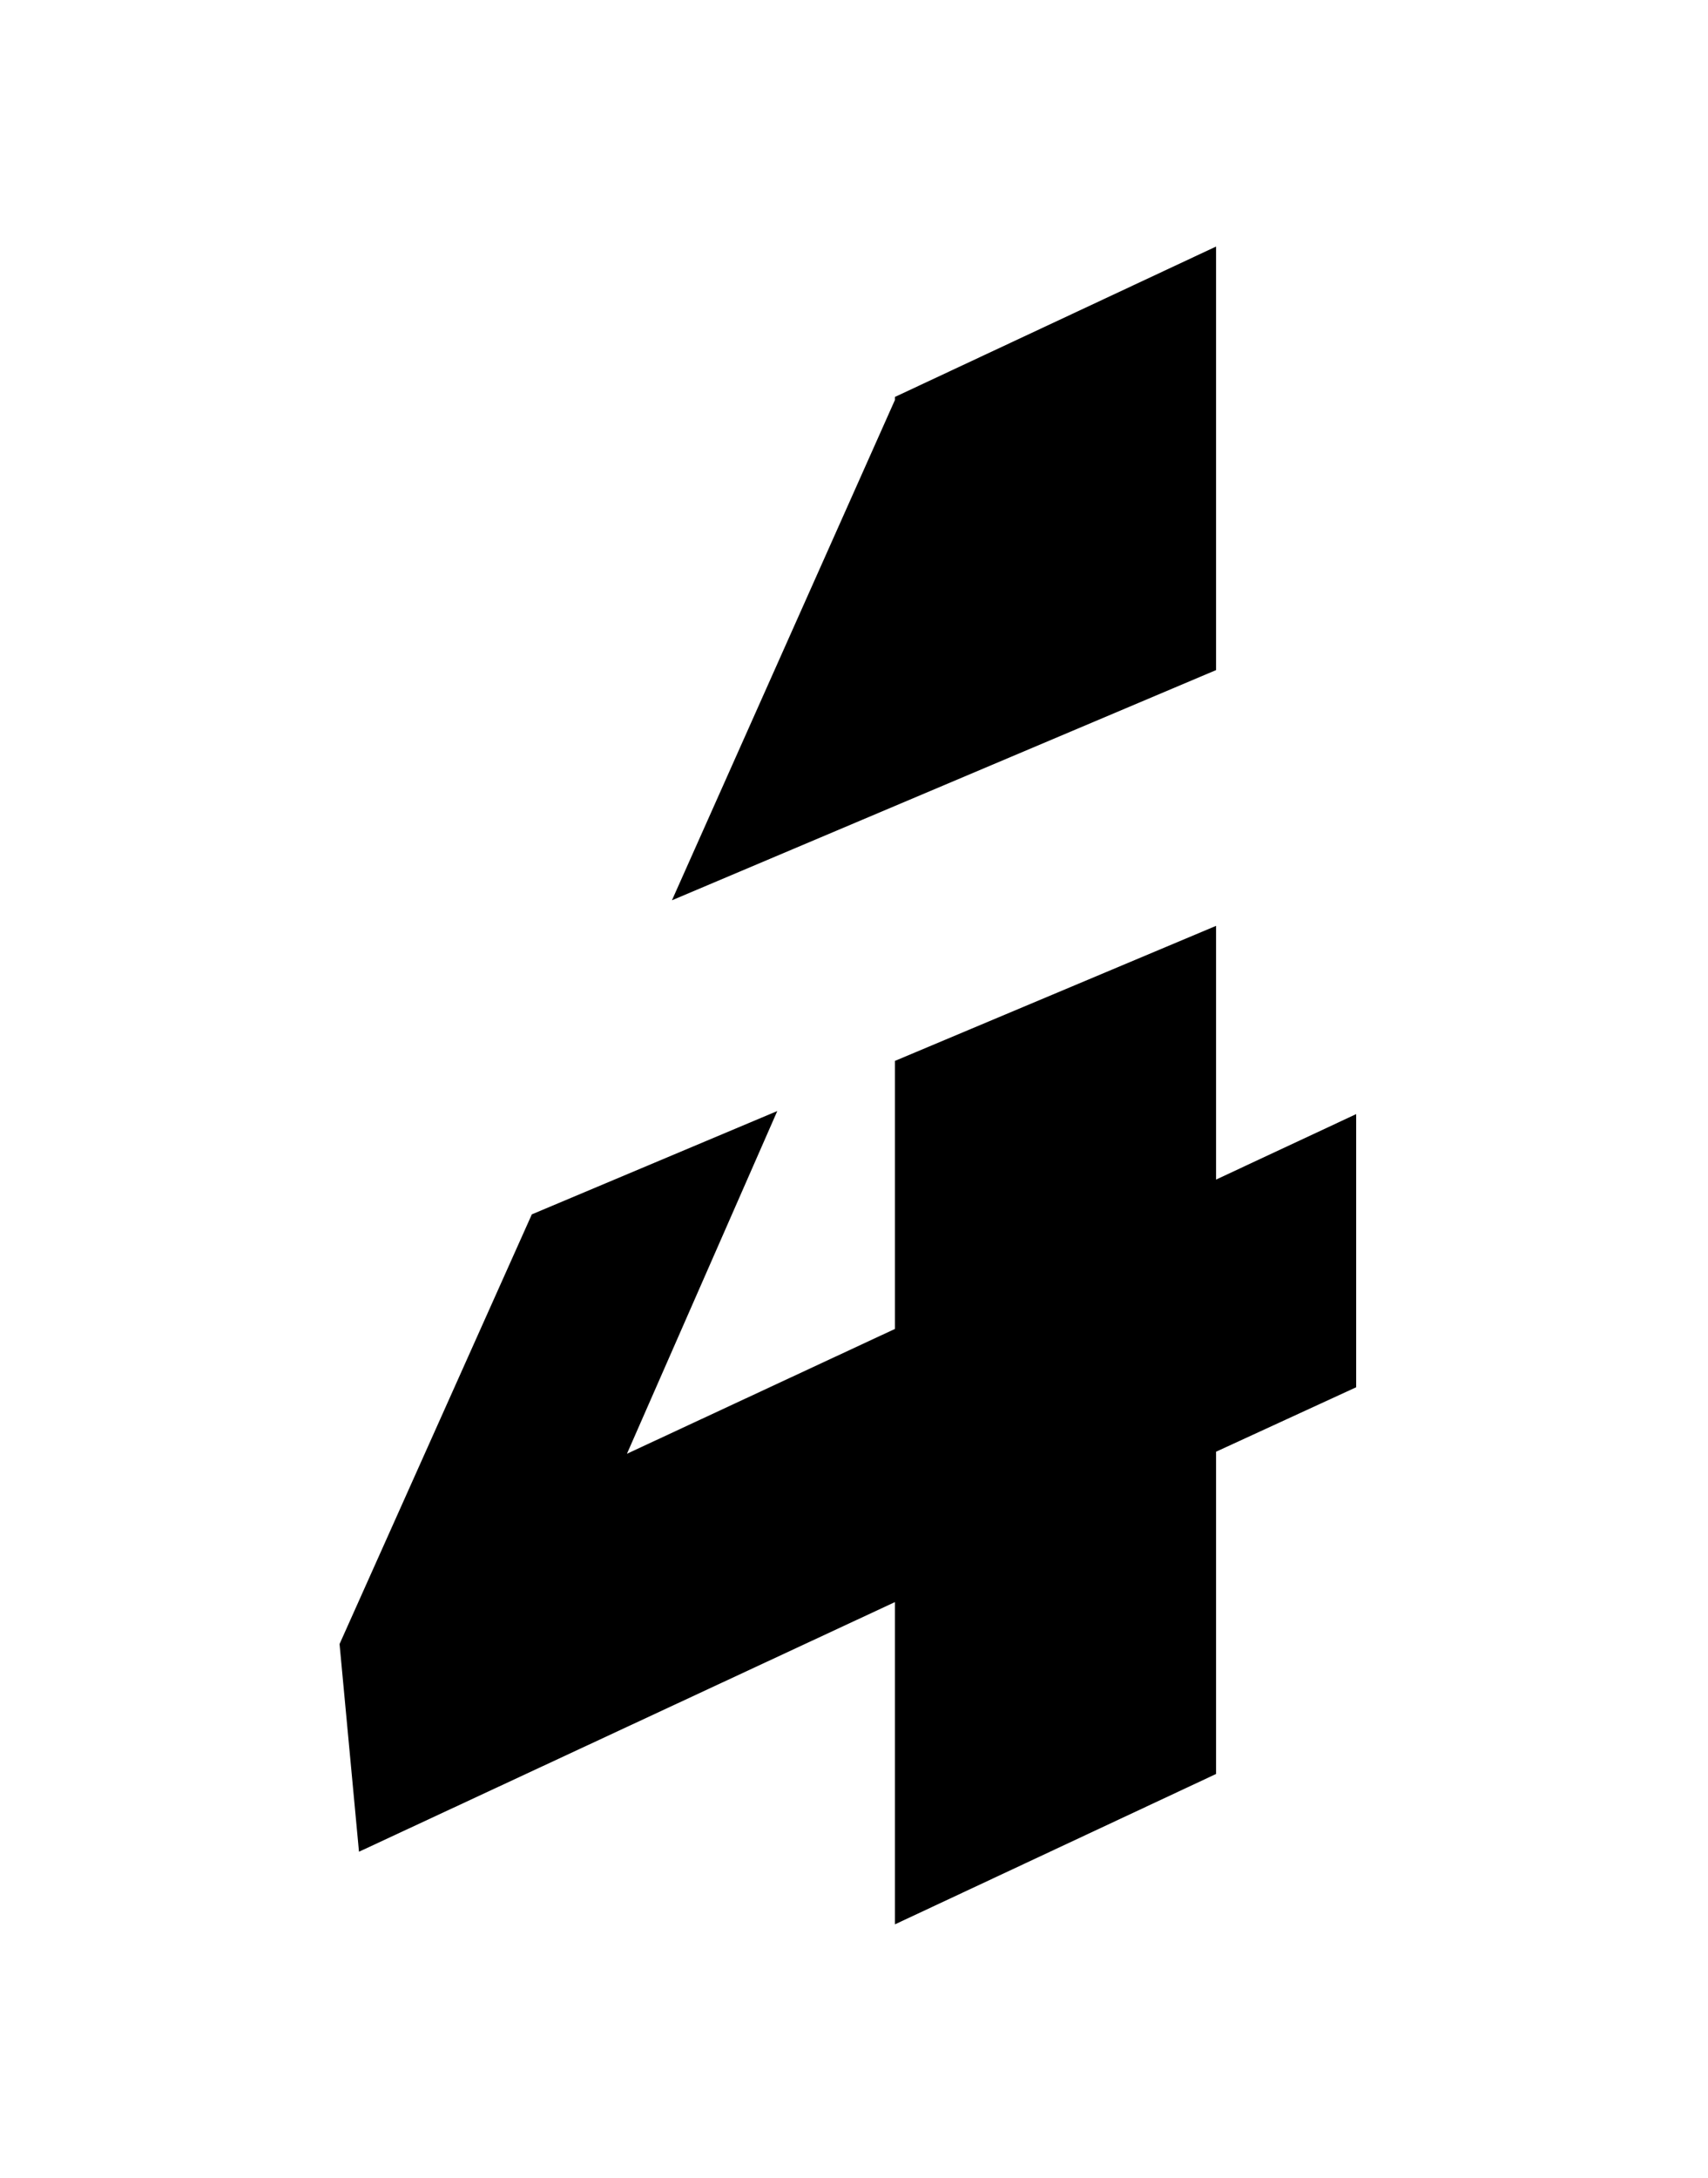
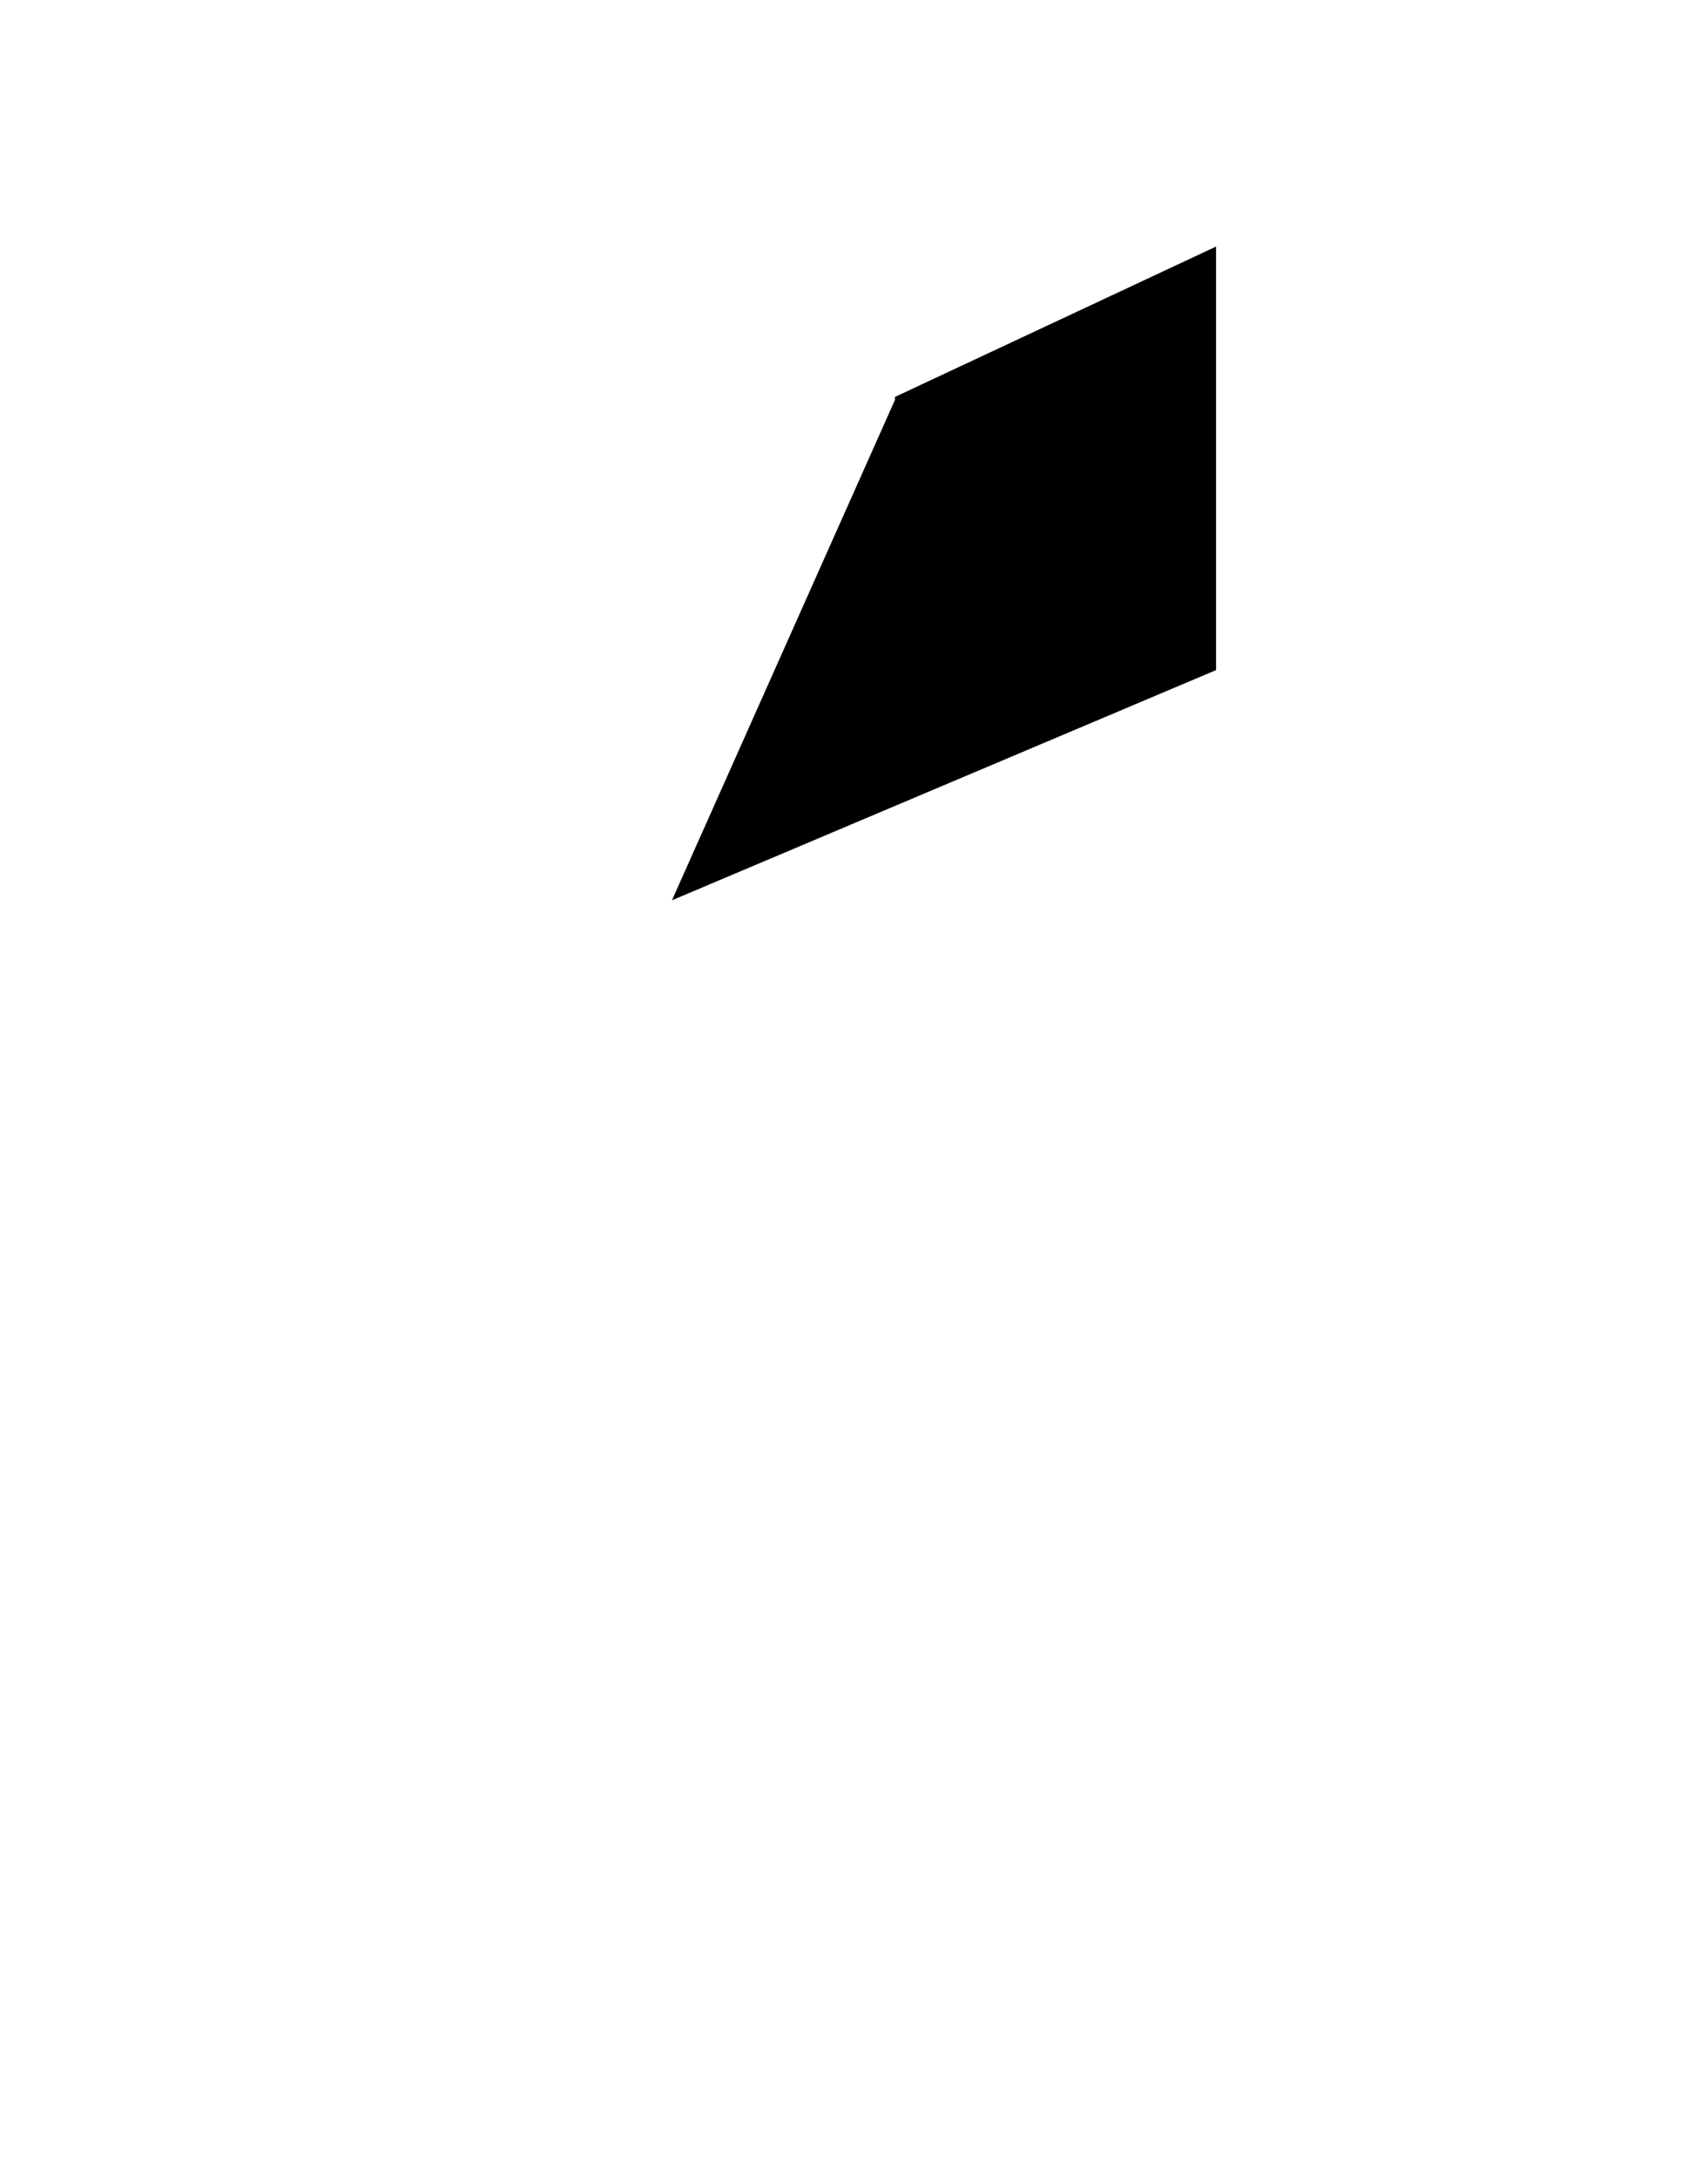
<svg xmlns="http://www.w3.org/2000/svg" version="1.1" id="Ebene_2_Kopie_2" x="0px" y="0px" viewBox="0 0 167 212.9" style="enable-background:new 0 0 167 212.9;" xml:space="preserve">
  <g id="Ebene_3_Kopie_2">
    <g>
      <polygon points="118.9,65.5 118.9,24.1 87.5,38.8 87.5,39.1 65.7,88   " />
-       <polygon points="118.9,90.5 87.5,103.7 87.5,129.9 61.3,142.1 76,108.6 52,118.7 33.2,160.7 35.1,181 87.5,156.6 87.5,188.1     118.9,173.4 118.9,141.9 132.6,135.6 132.6,108.9 118.9,115.3   " />
    </g>
  </g>
</svg>